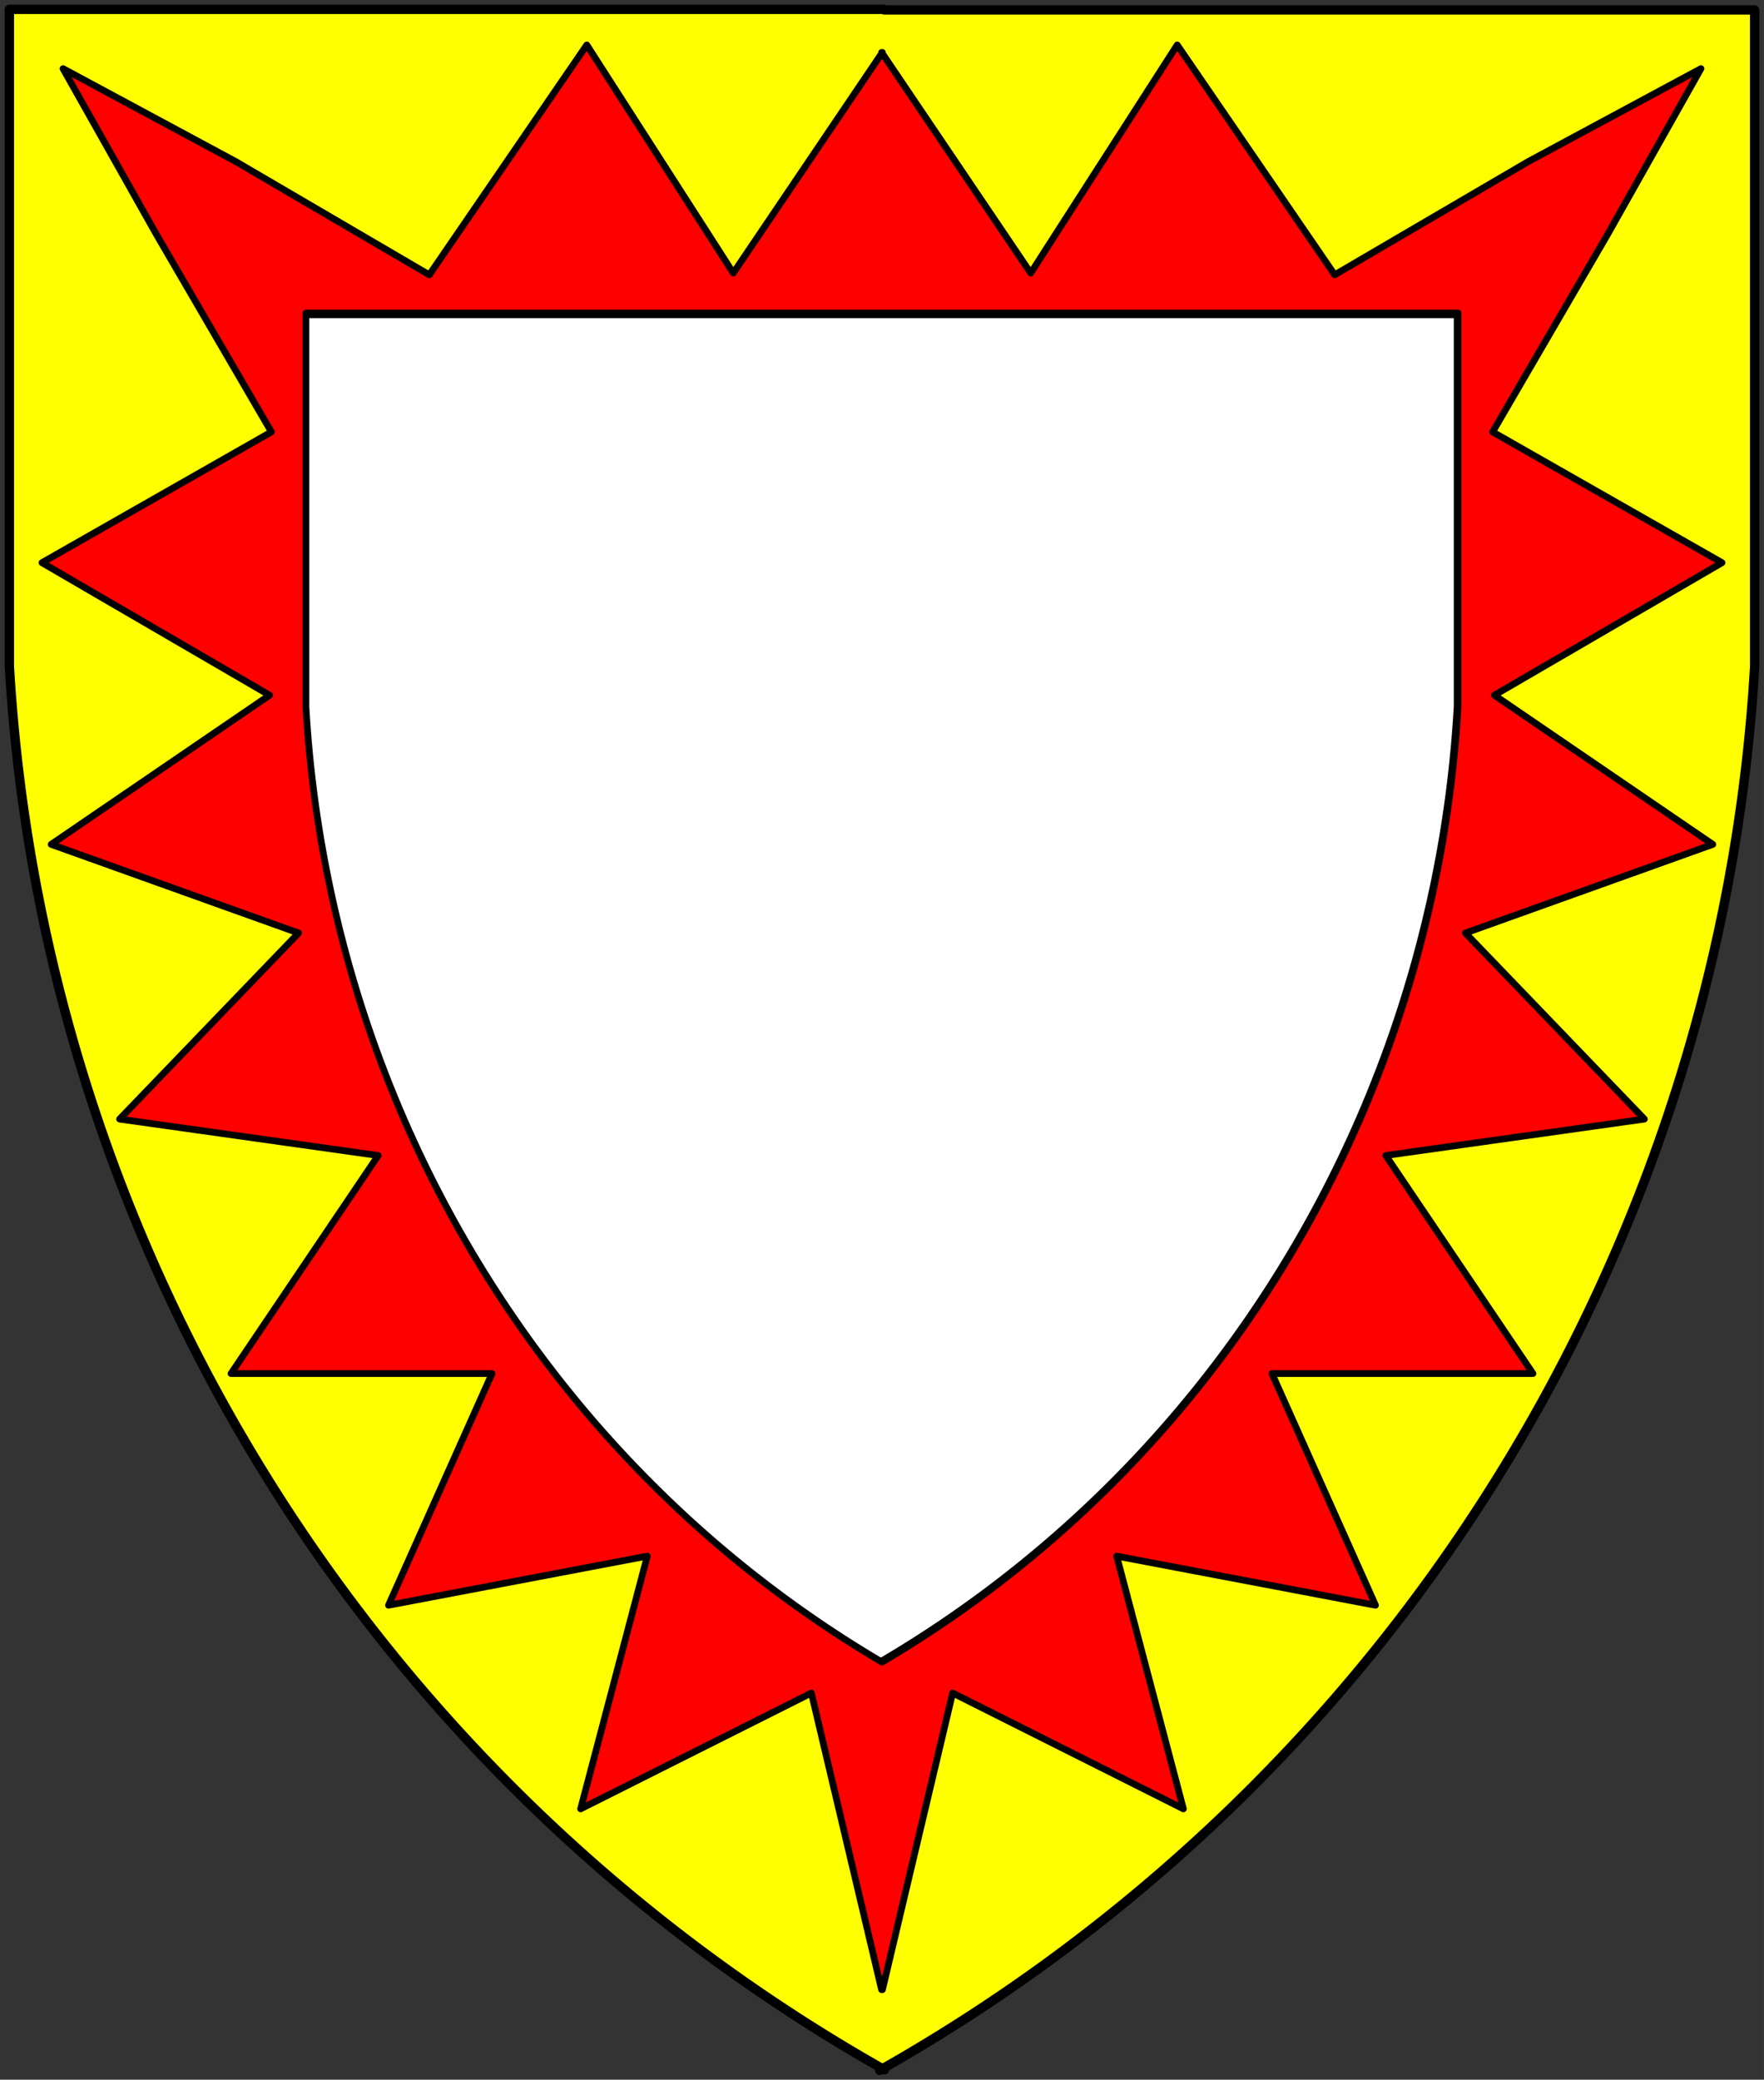
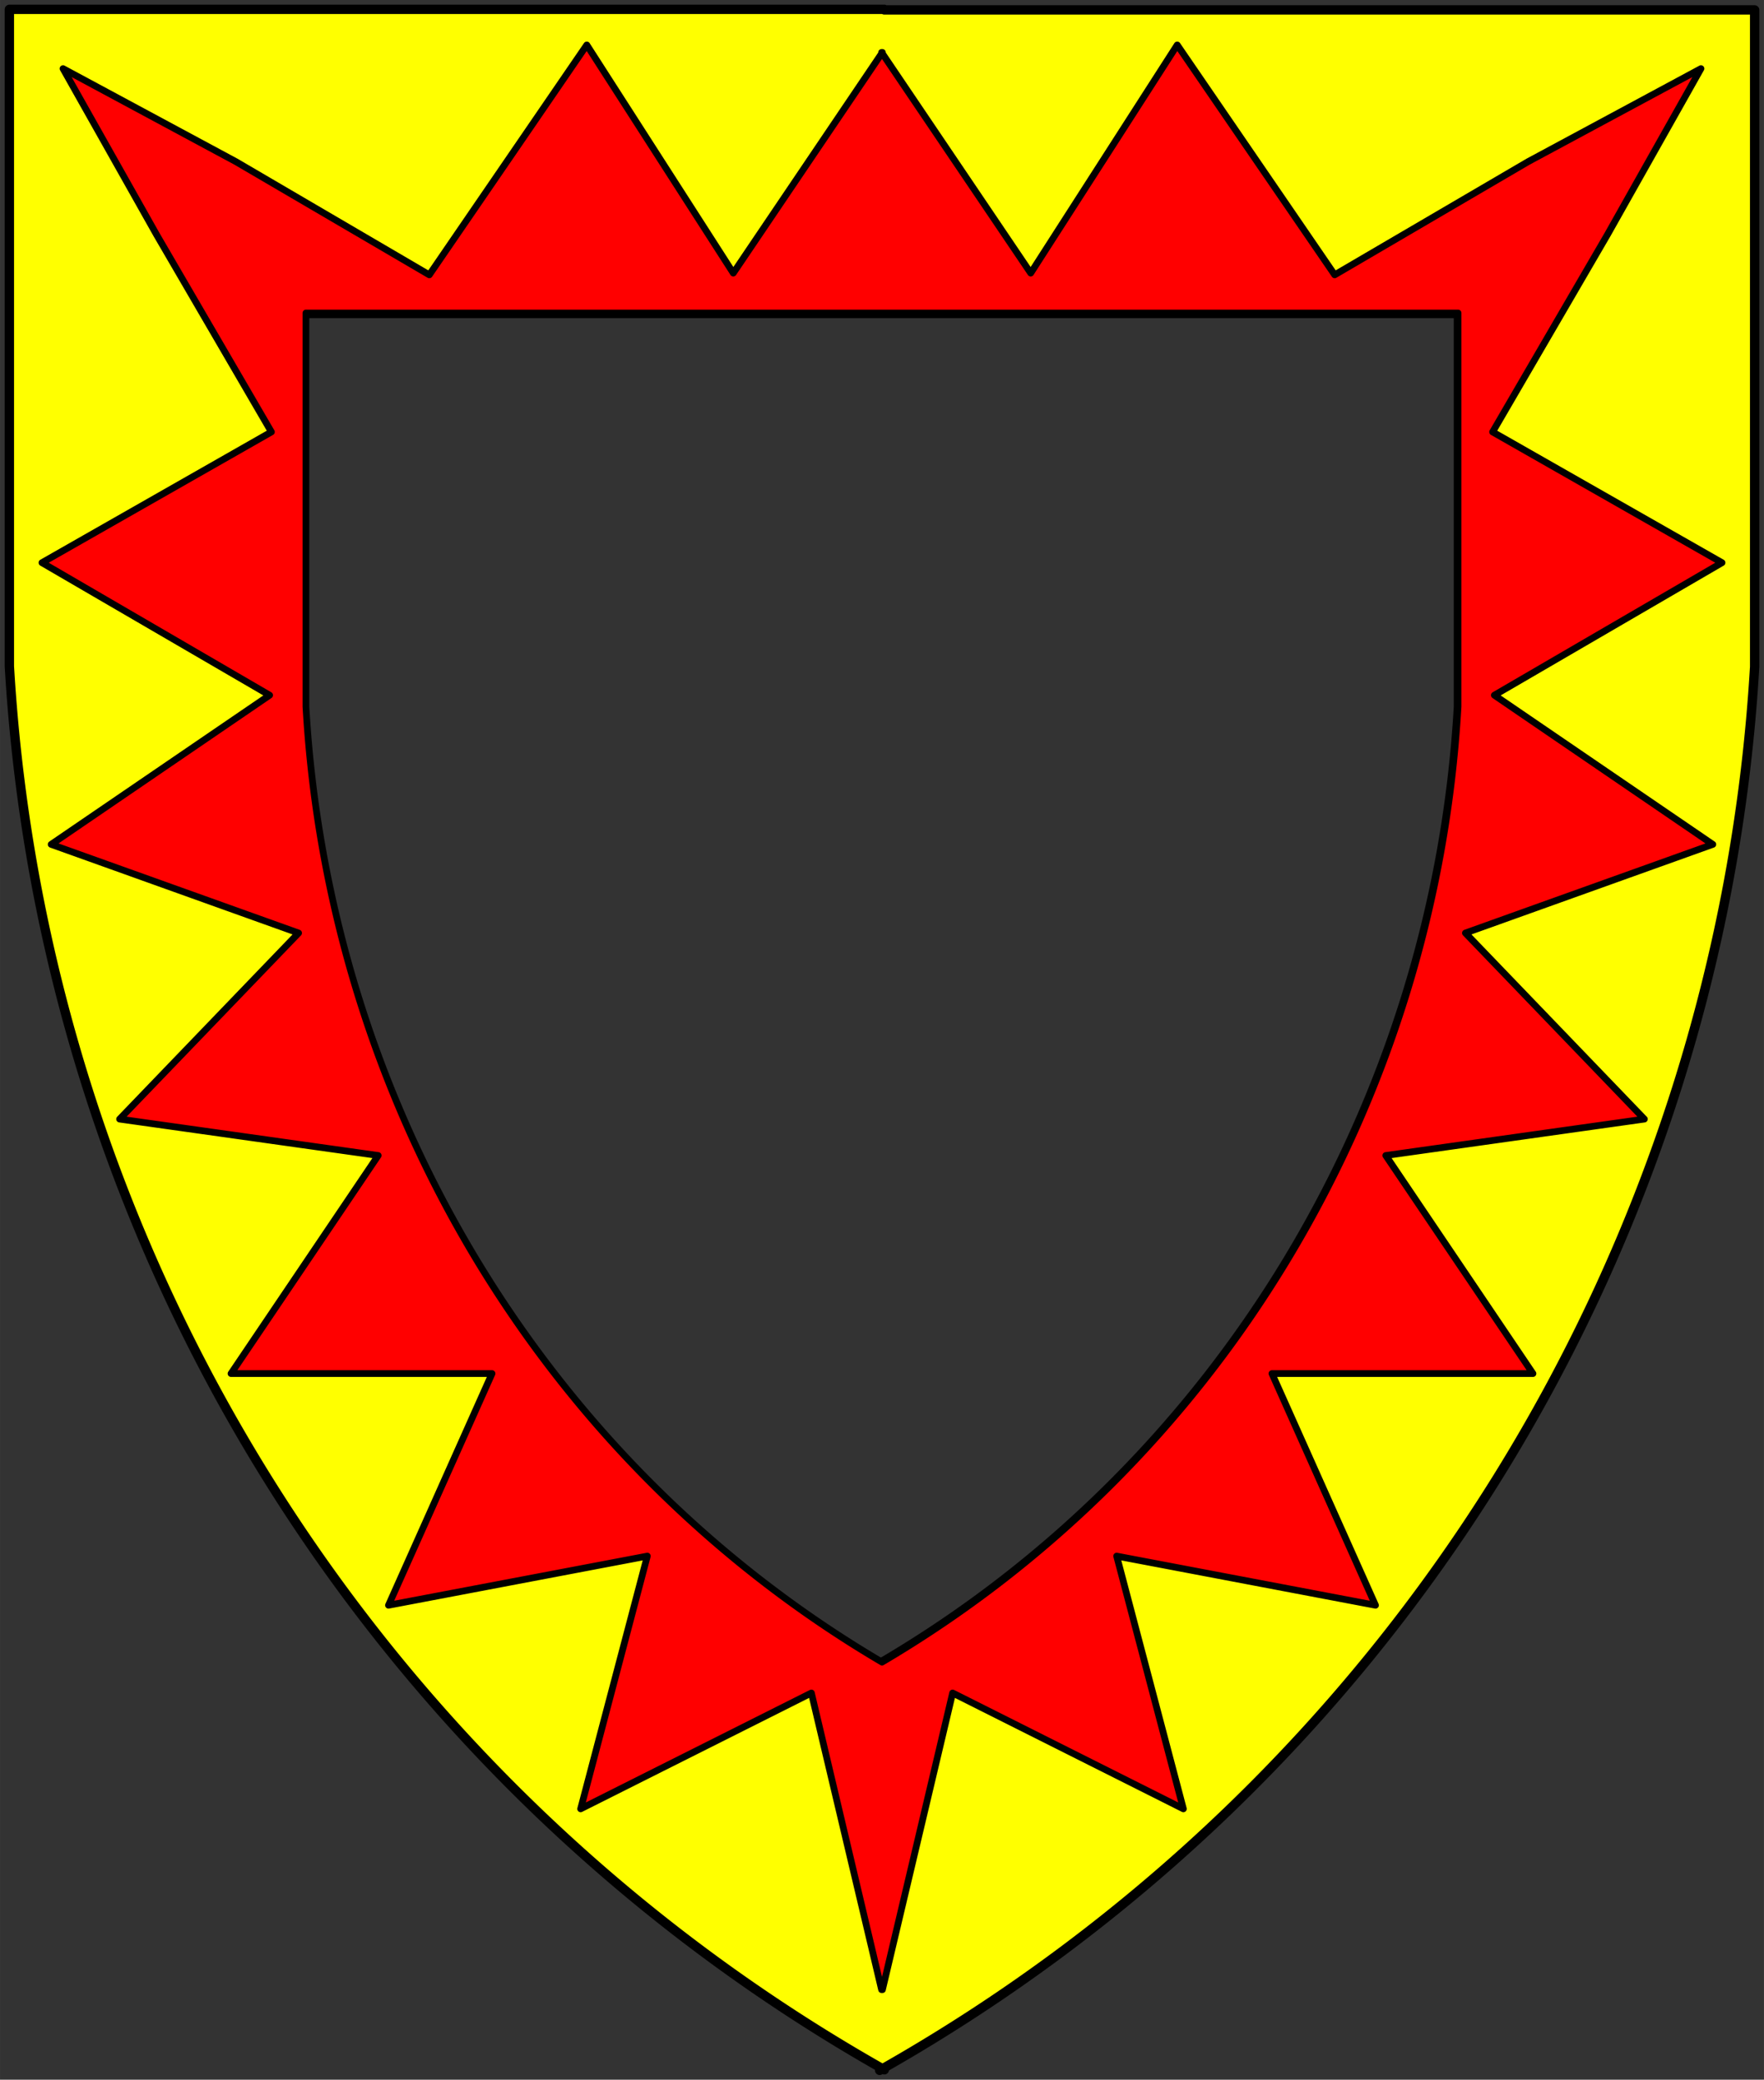
<svg xmlns="http://www.w3.org/2000/svg" xmlns:ns1="http://www.inkscape.org/namespaces/inkscape" xmlns:ns2="http://sodipodi.sourceforge.net/DTD/sodipodi-0.dtd" xmlns:ns3="http://schemas.microsoft.com/visio/2003/SVGExtensions/" width="7.854in" height="9.257in" viewBox="0 0 565.498 666.525" xml:space="preserve" color-interpolation-filters="sRGB" class="st4" id="svg2" version="1.1" ns1:version="0.48.2 r9819" ns2:docname="Bordure_Parted_Indented.svg">
  <rect x="0" y="0" width="565.498" height="666.525" fill="#333333" stroke="none" />
  <defs id="defs32" />
  <ns2:namedview pagecolor="#ffffff" bordercolor="#666666" borderopacity="1" objecttolerance="10" gridtolerance="10" guidetolerance="10" ns1:pageopacity="0" ns1:pageshadow="2" ns1:window-width="640" ns1:window-height="480" id="namedview30" showgrid="false" ns1:zoom="0.28326026" ns1:cx="353.43628" ns1:cy="416.57803" ns1:window-x="0" ns1:window-y="0" ns1:window-maximized="0" ns1:current-layer="svg2" />
  <title id="title4">Bordure Parted Indented</title>
  <ns3:documentProperties ns3:langID="1033" ns3:viewMarkup="false" />
  <style type="text/css" id="style6">
	
		.st1 {fill:#ffffff;stroke:#000000;stroke-linecap:round;stroke-linejoin:round;stroke-width:2.16}
		.st2 {fill:#ffff00;stroke:#000000;stroke-linecap:round;stroke-linejoin:round;stroke-width:3}
		.st3 {fill:#ff0000;stroke:#000000;stroke-linecap:round;stroke-linejoin:round;stroke-width:2.16}
		.st4 {fill:none;fill-rule:evenodd;font-size:12px;overflow:visible;stroke-linecap:square;stroke-miterlimit:3}
	
	</style>
  <g ns3:mID="0" ns3:index="1" ns3:groupContext="foregroundPage" id="g8">
    <title id="title10">Page-1</title>
    <ns3:pageProperties ns3:drawingScale="1" ns3:pageScale="1" ns3:drawingUnits="19" ns3:shadowOffsetX="9" ns3:shadowOffsetY="-9" />
    <g id="group1-1" transform="translate(3,-3)" ns3:mID="1" ns3:groupContext="group">
      <title id="title13">Bordure Parted Indented</title>
      <g id="shape2-2" ns3:mID="2" ns3:groupContext="shape">
        <title id="title16">Shield</title>
-         <path d="M280.5 665.68 A553.904 553.904 -180 0 0 559.5 216.71 L559.5 6.18 L280.5 6.18 L280.5 6 L0 6 L0 216.53 A553.904         553.904 -180 0 0 279 665.49 L279 666.53 A553.904 553.904 -180 0 0 279.91 666.01 L280.5 666.34 L280.5         665.68 Z" class="st1" id="path18" />
      </g>
      <g id="shape3-4" ns3:mID="3" ns3:groupContext="shape">
        <title id="title21">Sheet.3</title>
        <path d="M278.6 536.44 A368.396 378.473 0 0 1 277.99 536.79 L277.99 536.09 A368.396 378.473 0 0 1 92.43 229.32 L92.43         103.46 L464.55 103.46 L464.55 229.44 A368.396 378.473 0 0 1 278.99 536.21 L278.99 536.67 L278.6 536.44         ZM280.5 665.68 A553.904 553.904 -180 0 0 559.5 216.71 L559.5 6.18 L280.5 6.18 L280.5 6 L0 6 L0 216.53         A553.904 553.904 -180 0 0 279 665.49 L279 666.53 A553.904 553.904 -180 0 0 279.91 666.01 L280.5 666.34         L280.5 665.68 Z" class="st2" id="path23" />
      </g>
      <g id="shape4-6" ns3:mID="4" ns3:groupContext="shape" transform="translate(10.452,-25.875)">
        <title id="title26">Sheet.4</title>
        <path d="M269.3 45.86 L269.17 45.68 L269.17 46.04 L221.62 116.4 L174.66 43.28 L124.17 116.96 L62.16 80.68 L6.75 50.87         L36.7 104.03 L73.55 167.31 L0 209.21 L72.98 251.68 L2.95 299.49 L82.27 327.9 L24.89 387.53 L107.79 399.2         L60.61 469.09 L144.28 469.09 L111.09 543.34 L194.06 527.59 L172.69 608.59 L246.66 571.46 L269.16 666.53         L269.3 666.3 L269.44 666.53 L291.94 571.46 L365.91 608.59 L344.53 527.59 L427.5 543.34 L394.31 469.09         L477.98 469.09 L430.8 399.2 L513.7 387.53 L456.33 327.9 L535.64 299.49 L465.61 251.68 L538.59 209.21         L465.05 167.31 L501.89 104.03 L531.84 50.87 L476.44 80.68 L414.42 116.96 L363.94 43.28 L316.97 116.4         L269.42 46.04 L269.42 45.68 L269.3 45.86 ZM269.17 129.19 L269.42 129.19 L453.97 129.19 L453.97 255.32         A368.396 378.473 0 0 1 269.3 561.57 A378.473 368.396 90 0 1 84.62 255.32 L84.62 129.19 L269.17 129.19         Z" class="st3" id="path28" />
      </g>
    </g>
  </g>
</svg>